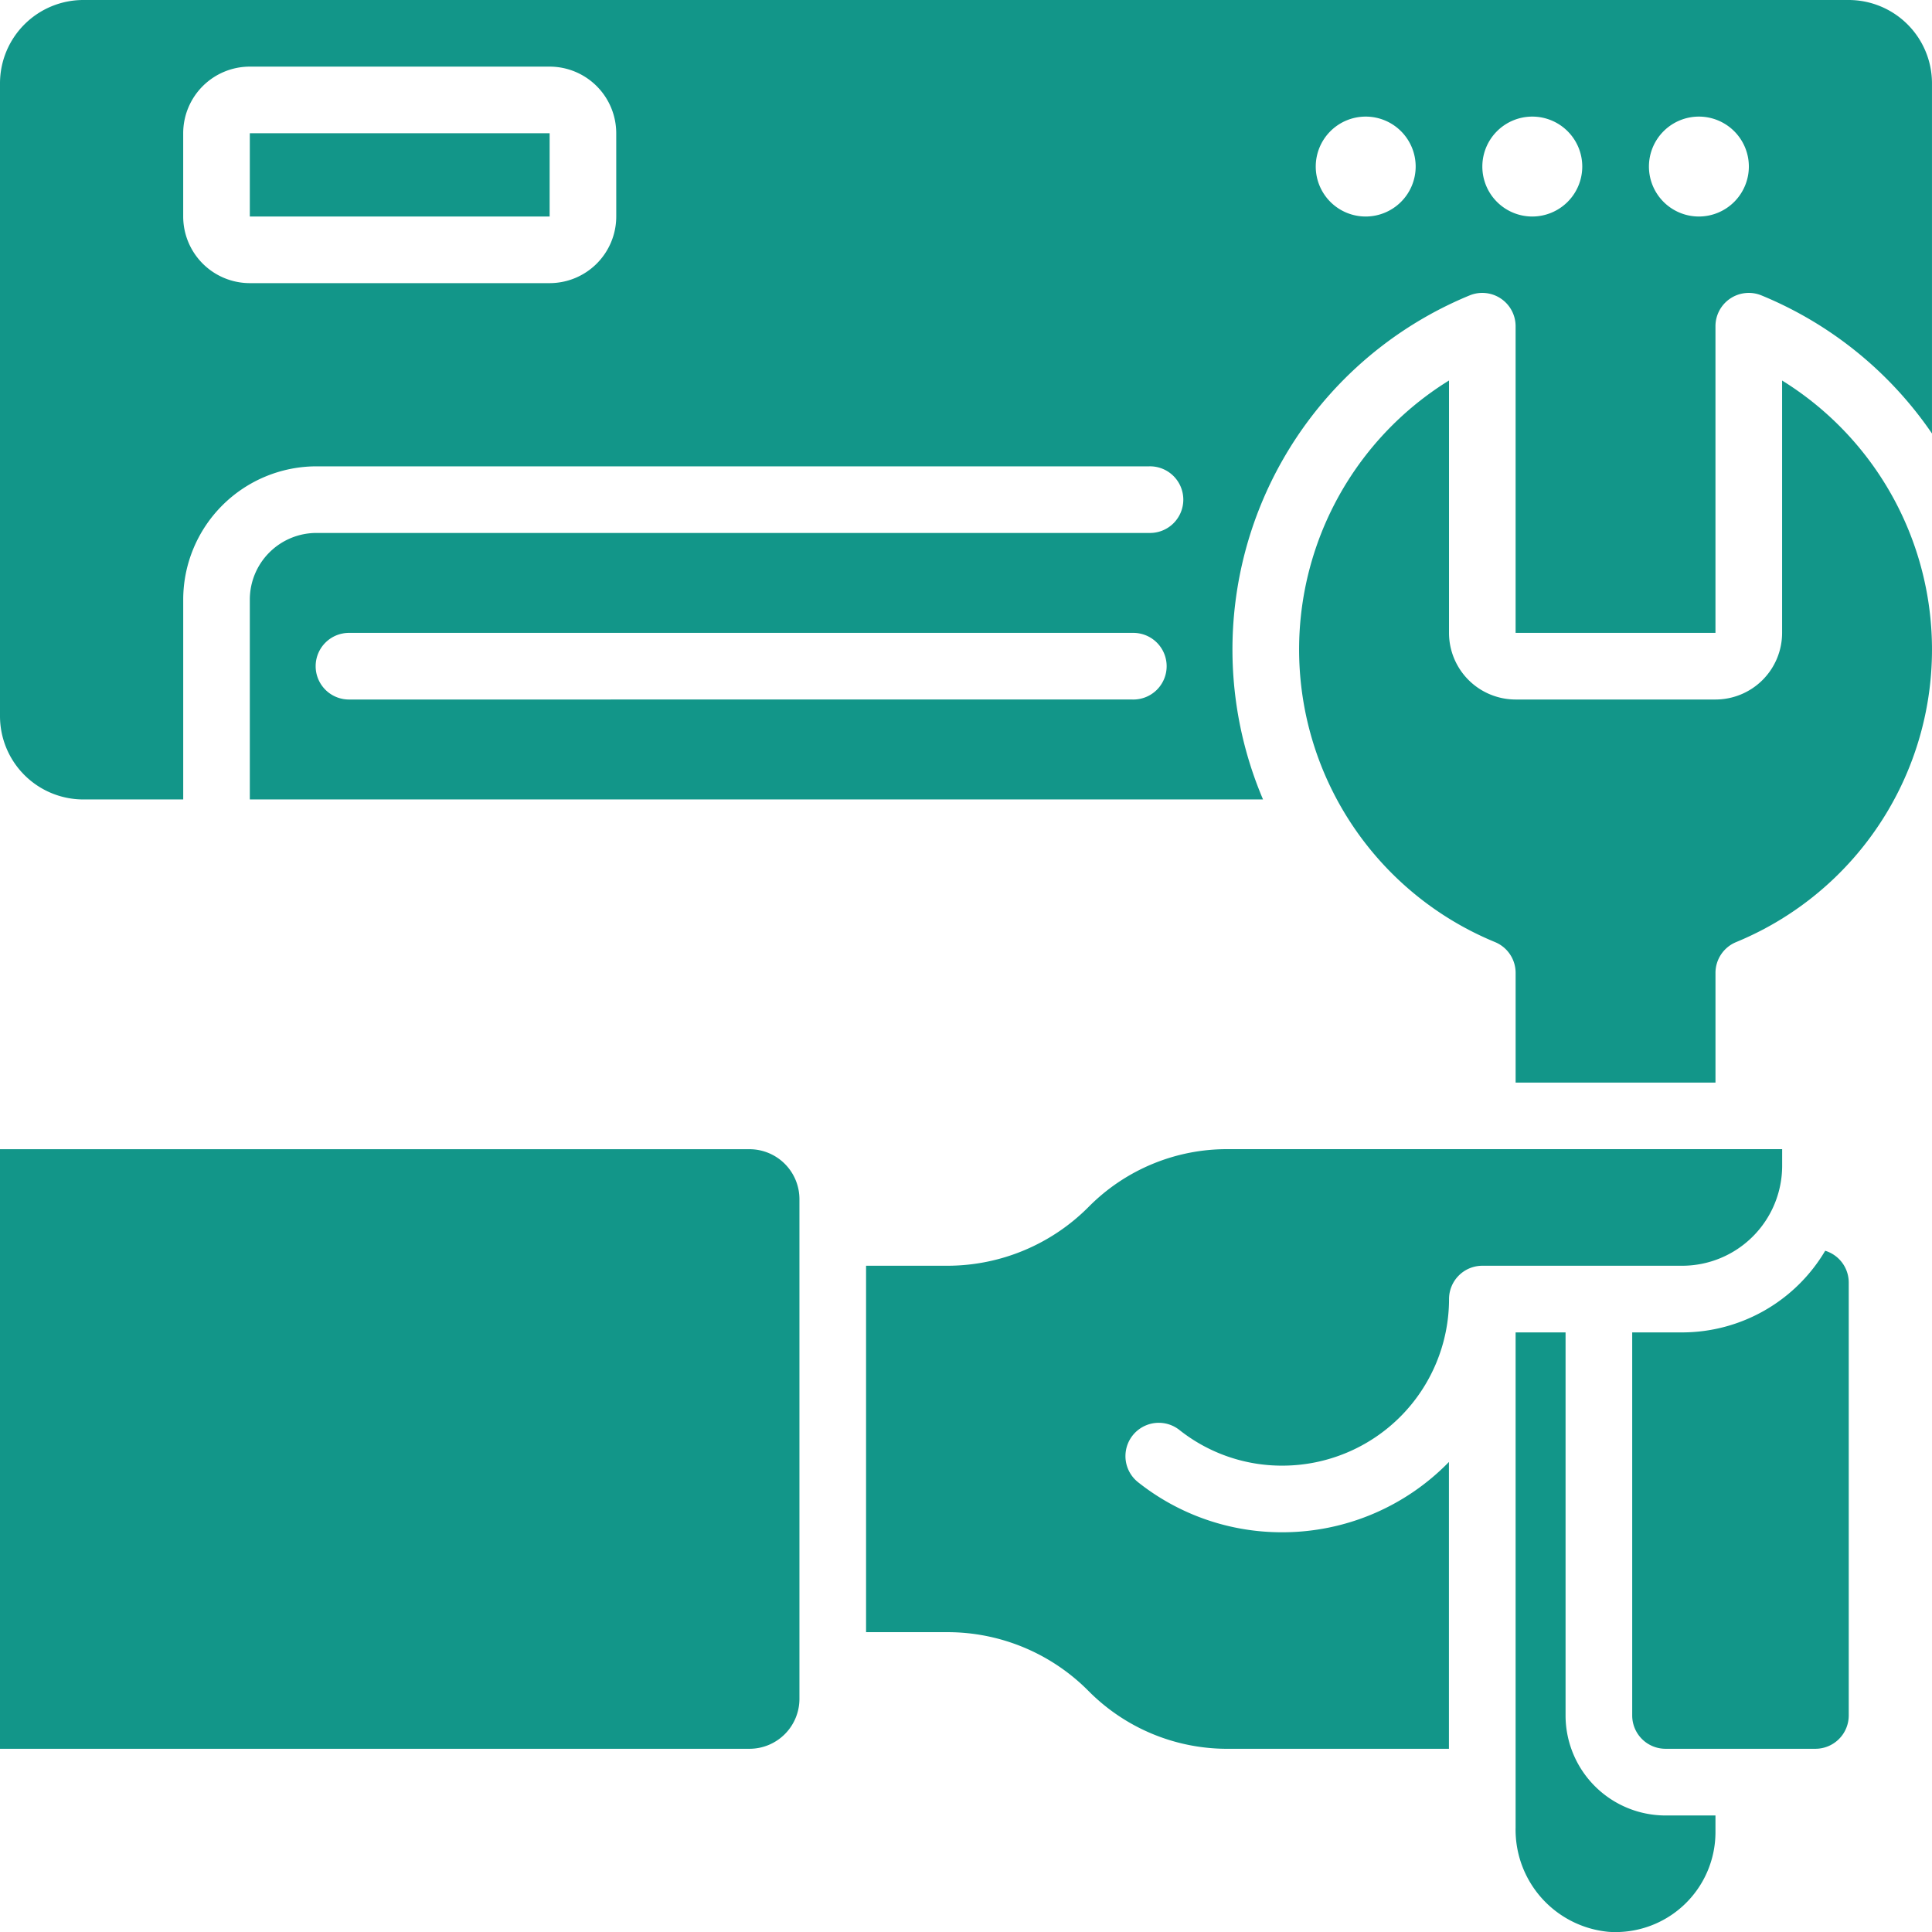
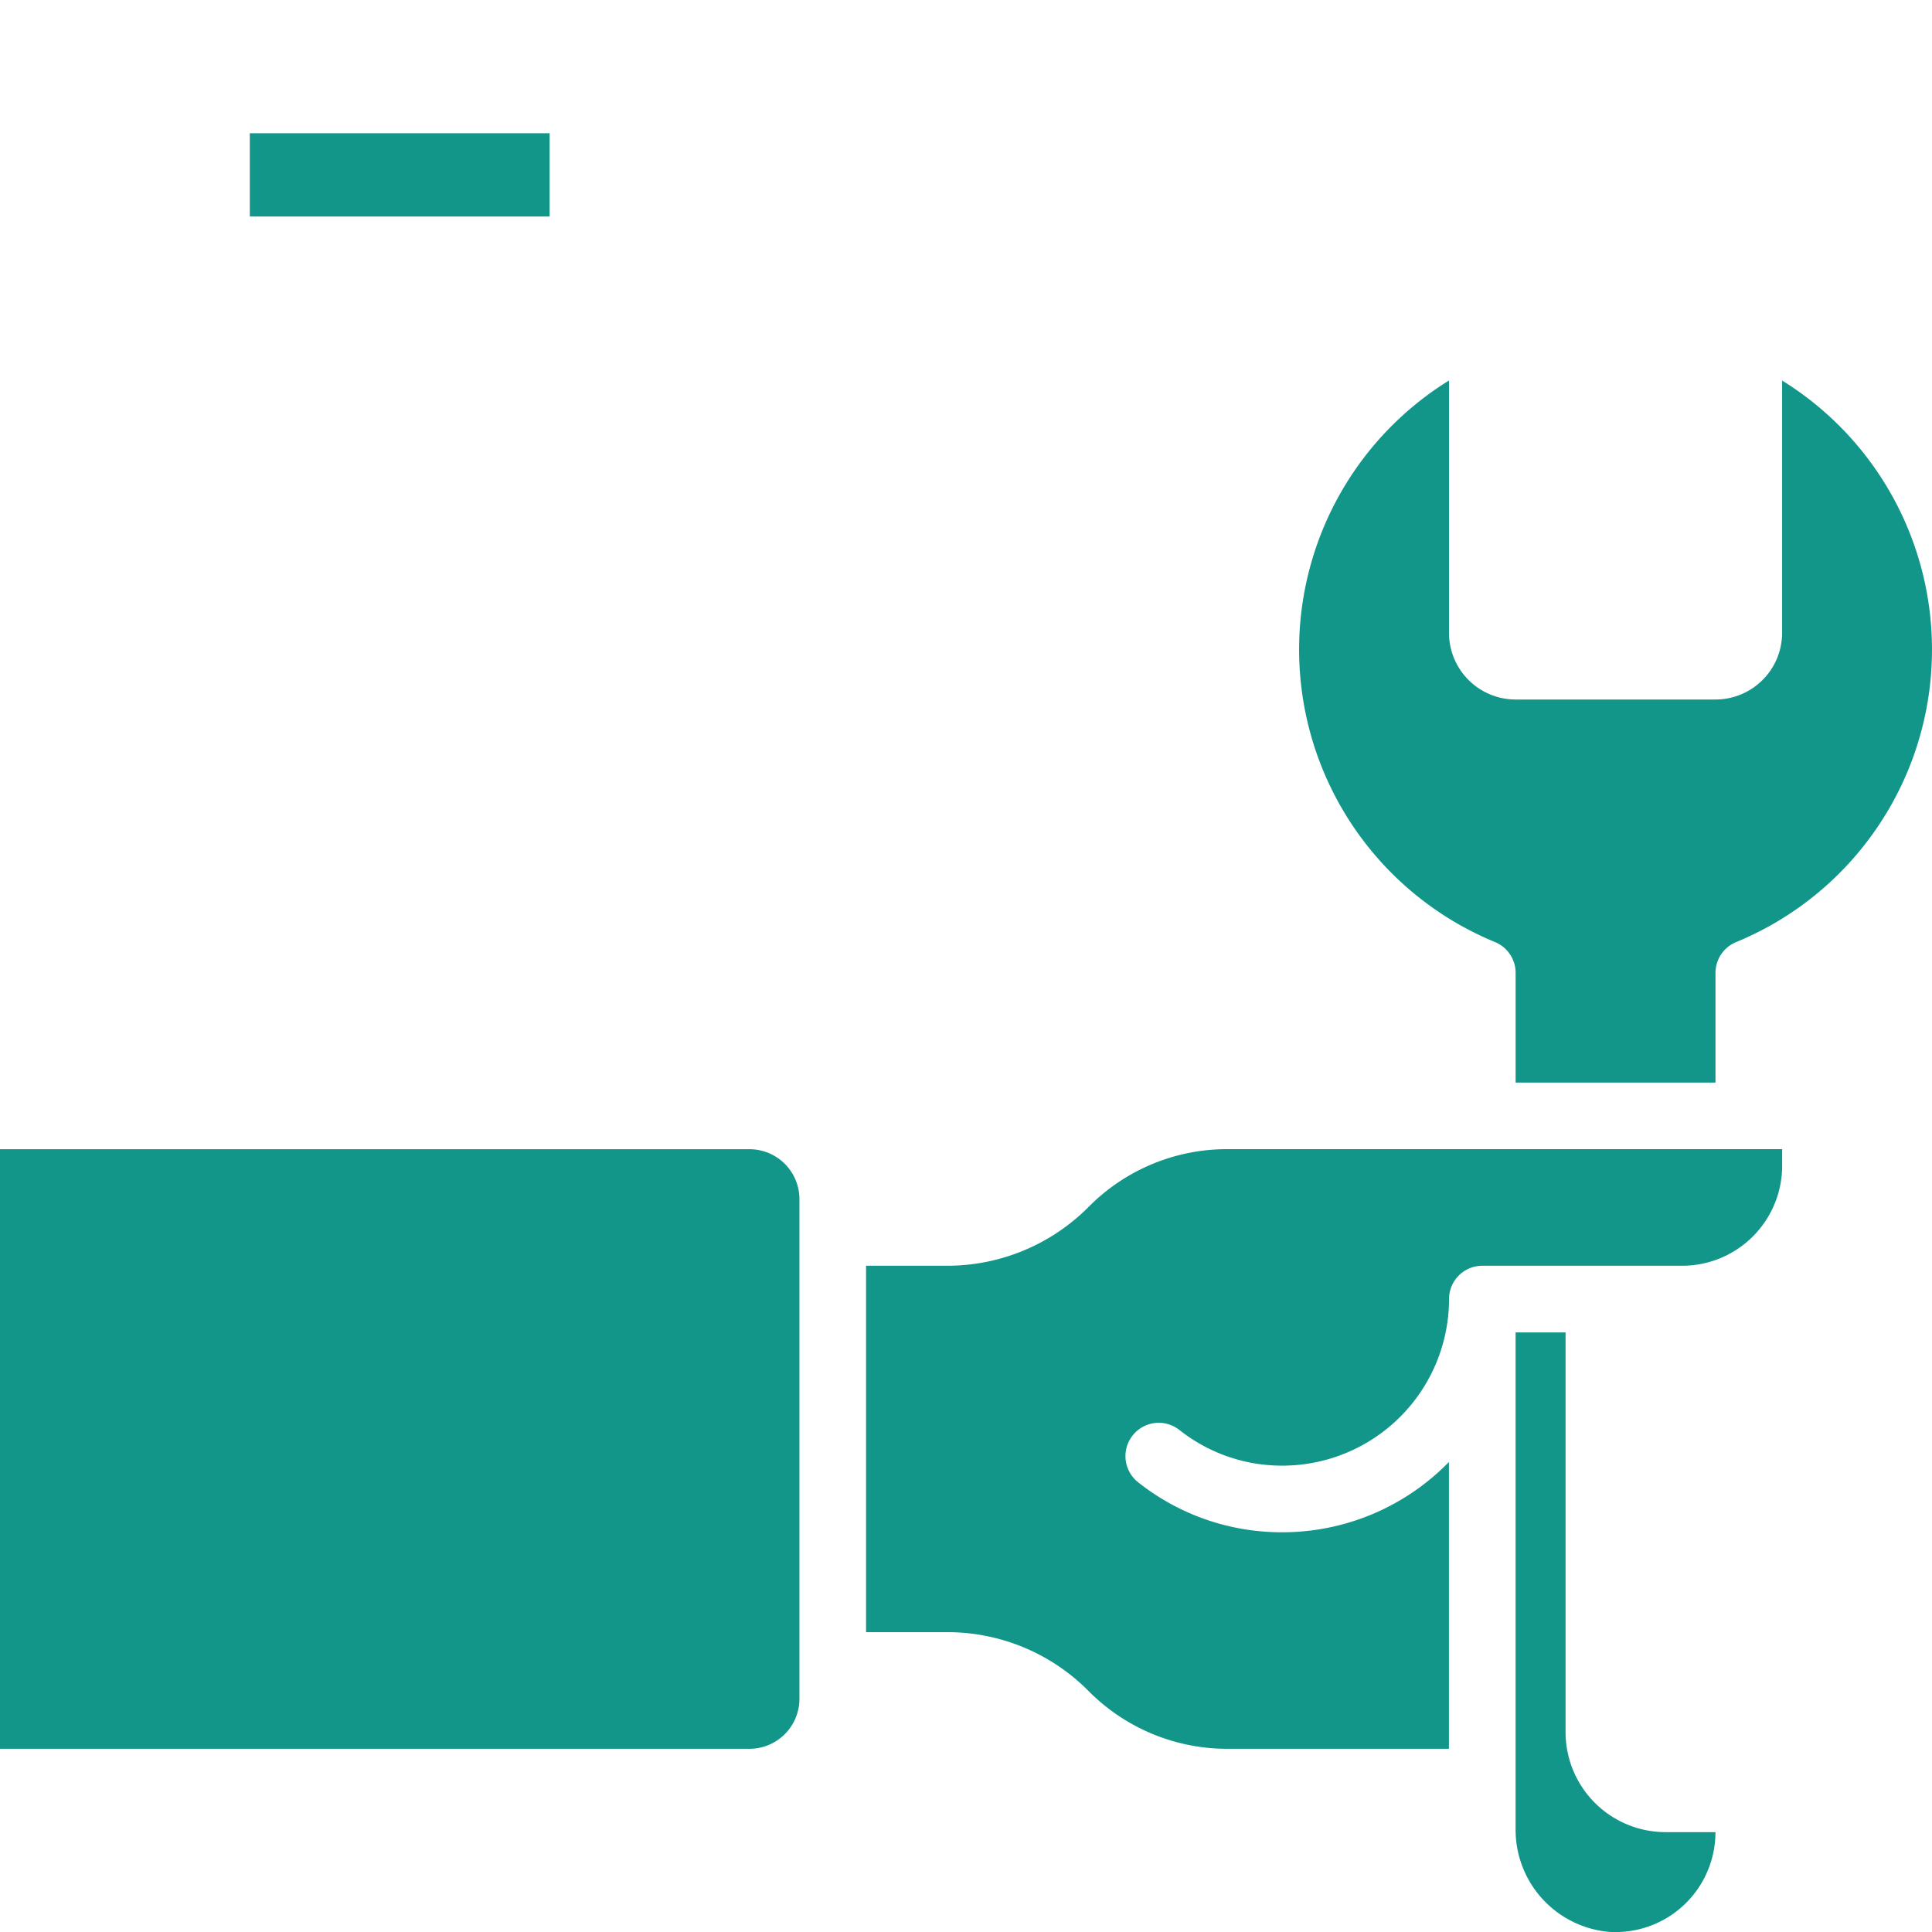
<svg xmlns="http://www.w3.org/2000/svg" fill="#129689" width="105.533" height="105.533" viewBox="0 0 105.533 105.533">
  <g id="installation" transform="translate(-165 -165)">
-     <path id="Path_334" data-name="Path 334" d="M850.229,785.924V765H847.5v27.044a5.6,5.6,0,0,0,5.092,5.7,5.459,5.459,0,0,0,5.825-5.447v-.91h-2.729a5.465,5.465,0,0,1-5.459-5.458Z" transform="translate(-599.712 -527.219)" />
+     <path id="Path_334" data-name="Path 334" d="M850.229,785.924V765H847.5v27.044a5.6,5.6,0,0,0,5.092,5.7,5.459,5.459,0,0,0,5.825-5.447h-2.729a5.465,5.465,0,0,1-5.459-5.458Z" transform="translate(-599.712 -527.219)" />
    <path id="Path_335" data-name="Path 335" d="M776.383,336.34v13.787a3.642,3.642,0,0,1-3.639,3.639H761.827a3.643,3.643,0,0,1-3.639-3.639V336.34a17.282,17.282,0,0,0,2.514,30.676,1.819,1.819,0,0,1,1.125,1.682v5.993h10.917V368.7a1.819,1.819,0,0,1,1.125-1.682,17.282,17.282,0,0,0,2.514-30.676Z" transform="translate(-514.038 -150.556)" />
-     <path id="Path_336" data-name="Path 336" d="M902.729,732.694H900v20.924a1.821,1.821,0,0,0,1.82,1.82h8.188a1.821,1.821,0,0,0,1.82-1.82V729.965a1.816,1.816,0,0,0-1.286-1.731A9.093,9.093,0,0,1,902.729,732.694Z" transform="translate(-645.843 -494.913)" />
    <path id="Path_337" data-name="Path 337" d="M277.5,225h16.377v4.549H277.5Z" transform="translate(-98.854 -52.722)" />
    <path id="Path_338" data-name="Path 338" d="M577.739,703.424a12.61,12.61,0,0,1-7.882-2.731,1.819,1.819,0,1,1,2.254-2.857,9.005,9.005,0,0,0,5.629,1.949,9.108,9.108,0,0,0,9.1-9.1,1.82,1.82,0,0,1,1.82-1.819h10.917a5.465,5.465,0,0,0,5.459-5.459v-.91h-30.3a10.624,10.624,0,0,0-7.563,3.133,10.883,10.883,0,0,1-7.72,3.236h-4.457v20.015h4.419a10.841,10.841,0,0,1,7.719,3.2,10.659,10.659,0,0,0,7.6,3.171h12.1V699.584a12.692,12.692,0,0,1-9.1,3.84Z" transform="translate(-342.688 -454.726)" />
    <path id="Path_339" data-name="Path 339" d="M165,682.5v32.751h40.939a2.729,2.729,0,0,0,2.729-2.729V685.229a2.729,2.729,0,0,0-2.729-2.729Z" transform="translate(0 -454.726)" />
-     <path id="Path_340" data-name="Path 340" d="M265.984,165H169.549A4.554,4.554,0,0,0,165,169.549V204.12a4.554,4.554,0,0,0,4.549,4.549h5.459V197.751a7.287,7.287,0,0,1,7.278-7.278h45.488a1.82,1.82,0,1,1,0,3.639H182.285a3.642,3.642,0,0,0-3.639,3.639v10.917h55.345a20.918,20.918,0,0,1,11.283-27.531,1.82,1.82,0,0,1,2.514,1.682v16.752h10.917V182.819a1.82,1.82,0,0,1,2.514-1.682,20.906,20.906,0,0,1,9.313,7.543v-19.13A4.554,4.554,0,0,0,265.984,165Zm-67.322,11.827a3.642,3.642,0,0,1-3.639,3.639H178.646a3.642,3.642,0,0,1-3.639-3.639v-4.549a3.642,3.642,0,0,1,3.639-3.639h16.376a3.642,3.642,0,0,1,3.639,3.639Zm28.2,26.383H184.105a1.82,1.82,0,1,1,0-3.639h42.759a1.82,1.82,0,1,1,0,3.639ZM239.6,176.827a2.729,2.729,0,1,1,2.729-2.729A2.732,2.732,0,0,1,239.6,176.827Zm9.1,0a2.729,2.729,0,1,1,2.729-2.729A2.732,2.732,0,0,1,248.7,176.827Zm9.1,0a2.729,2.729,0,1,1,2.729-2.729A2.732,2.732,0,0,1,257.8,176.827Z" transform="translate(0 0)" />
  </g>
</svg>